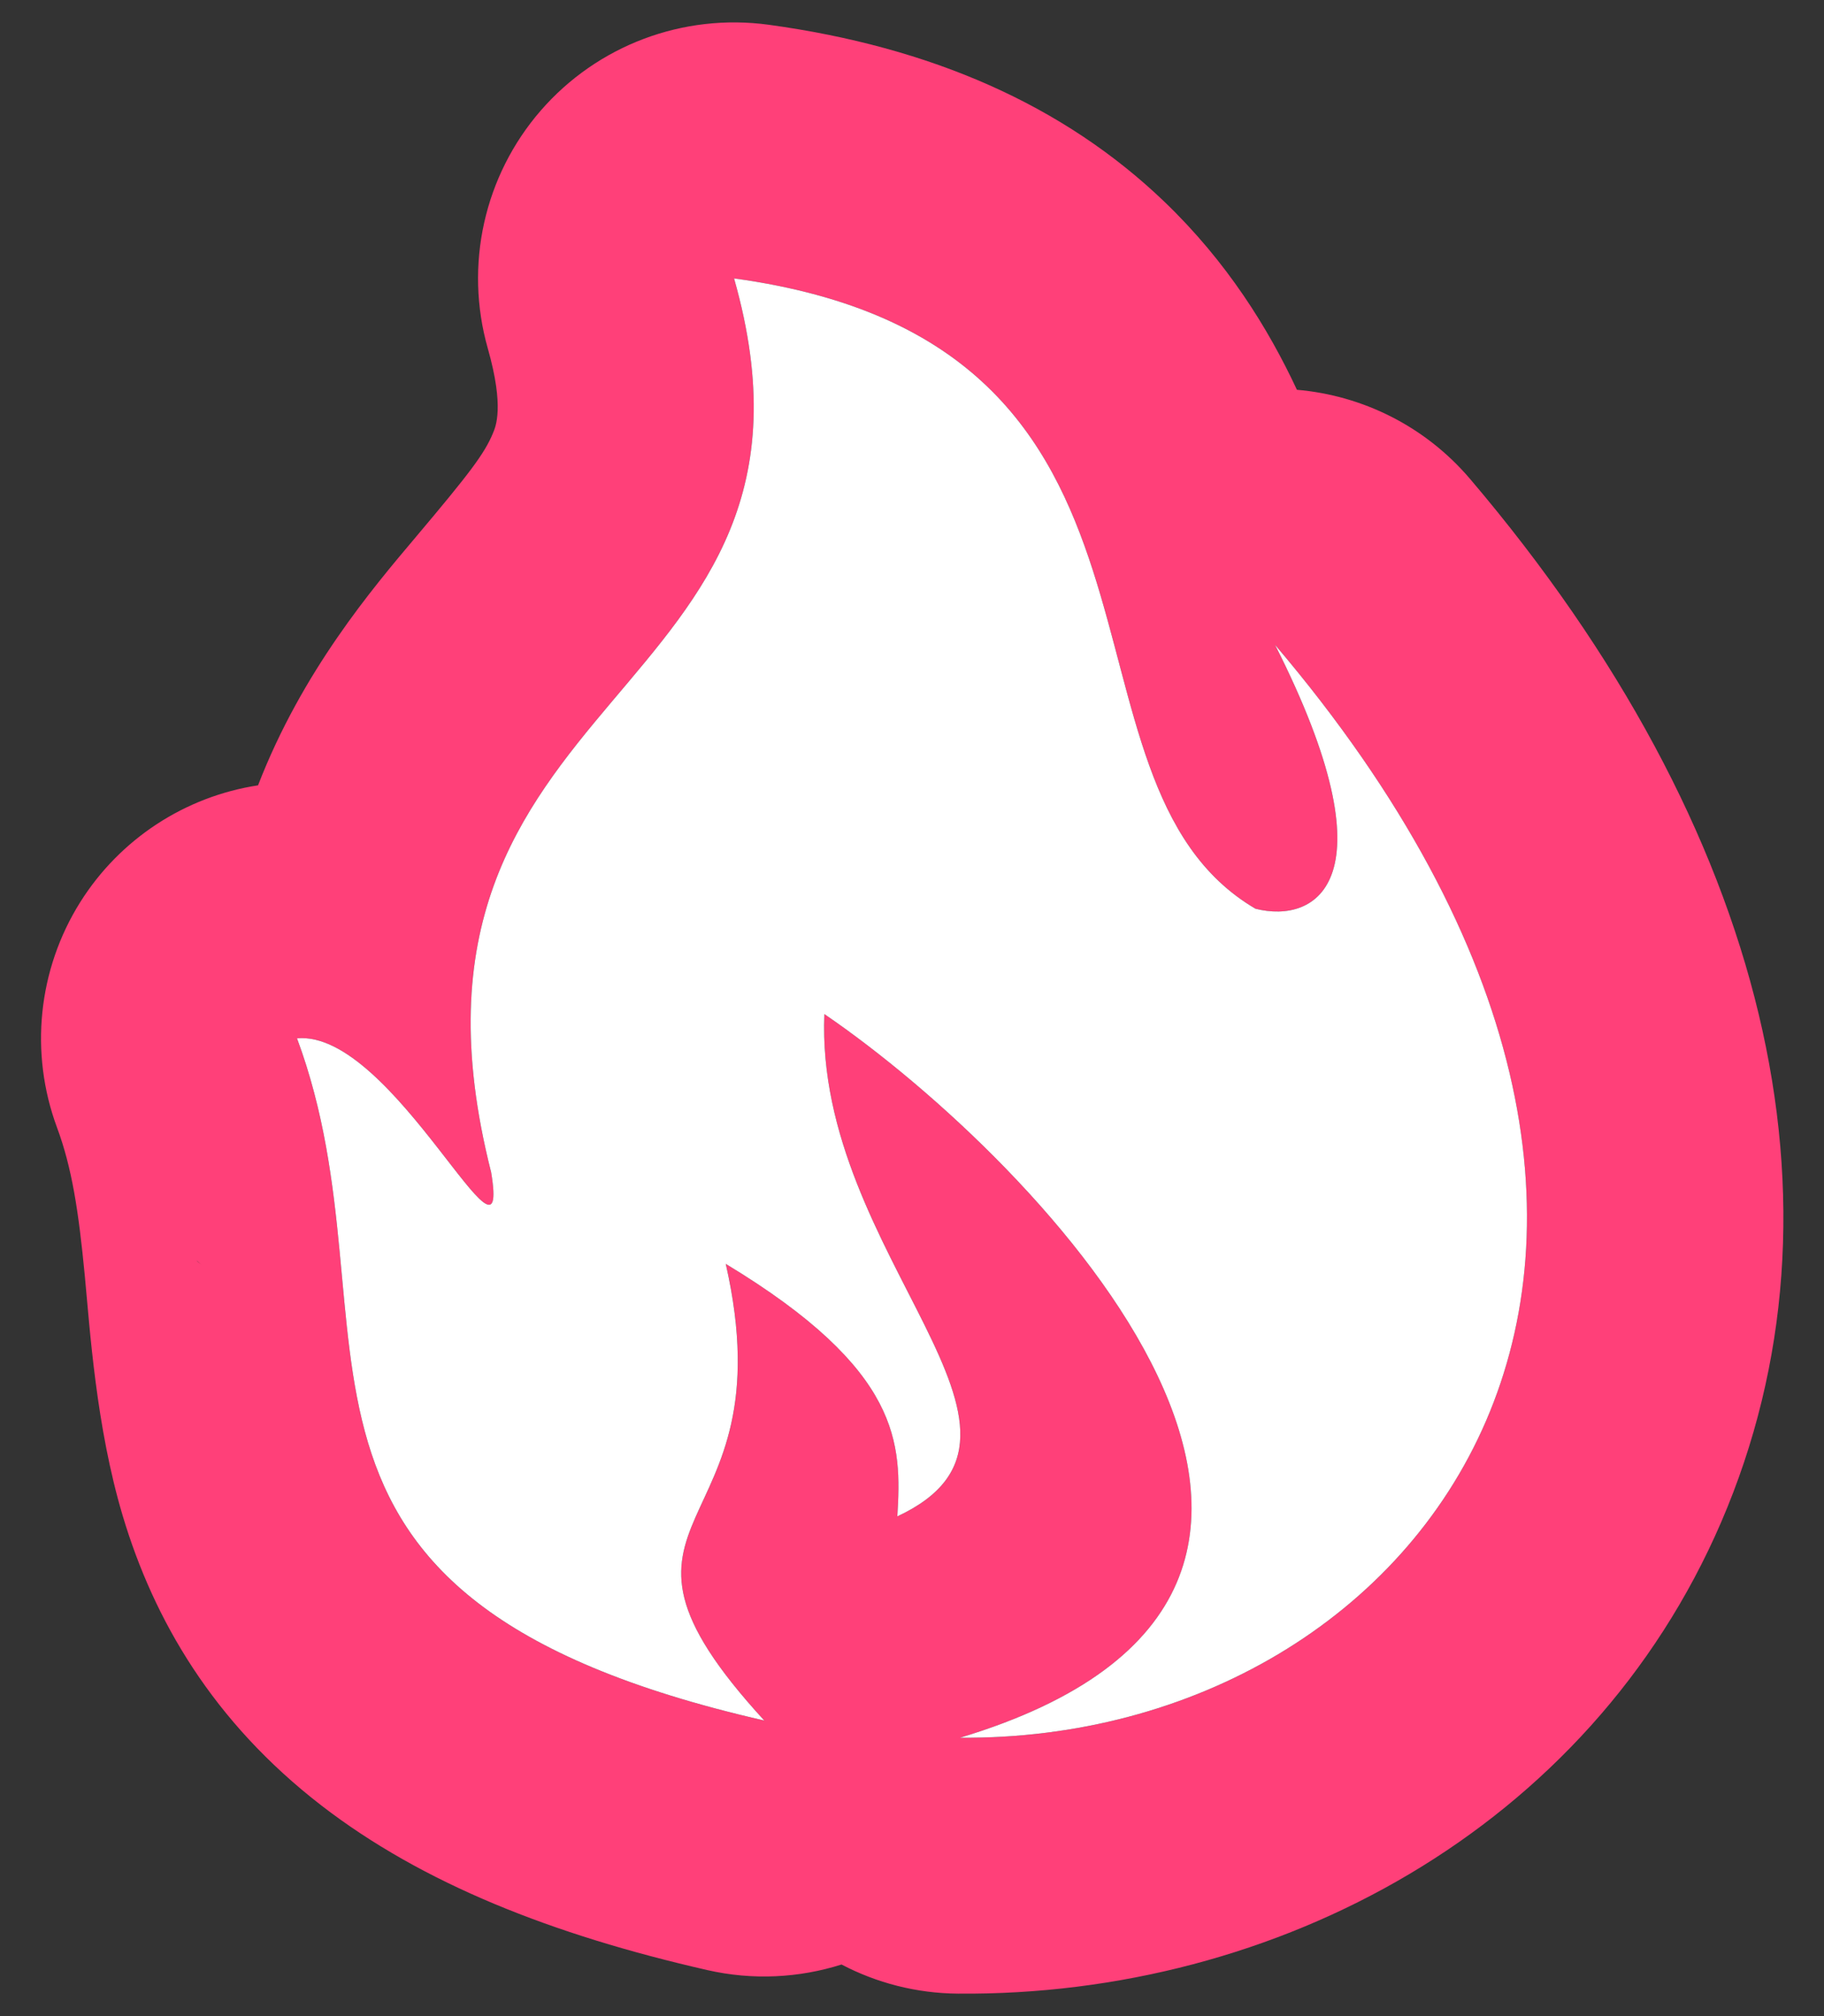
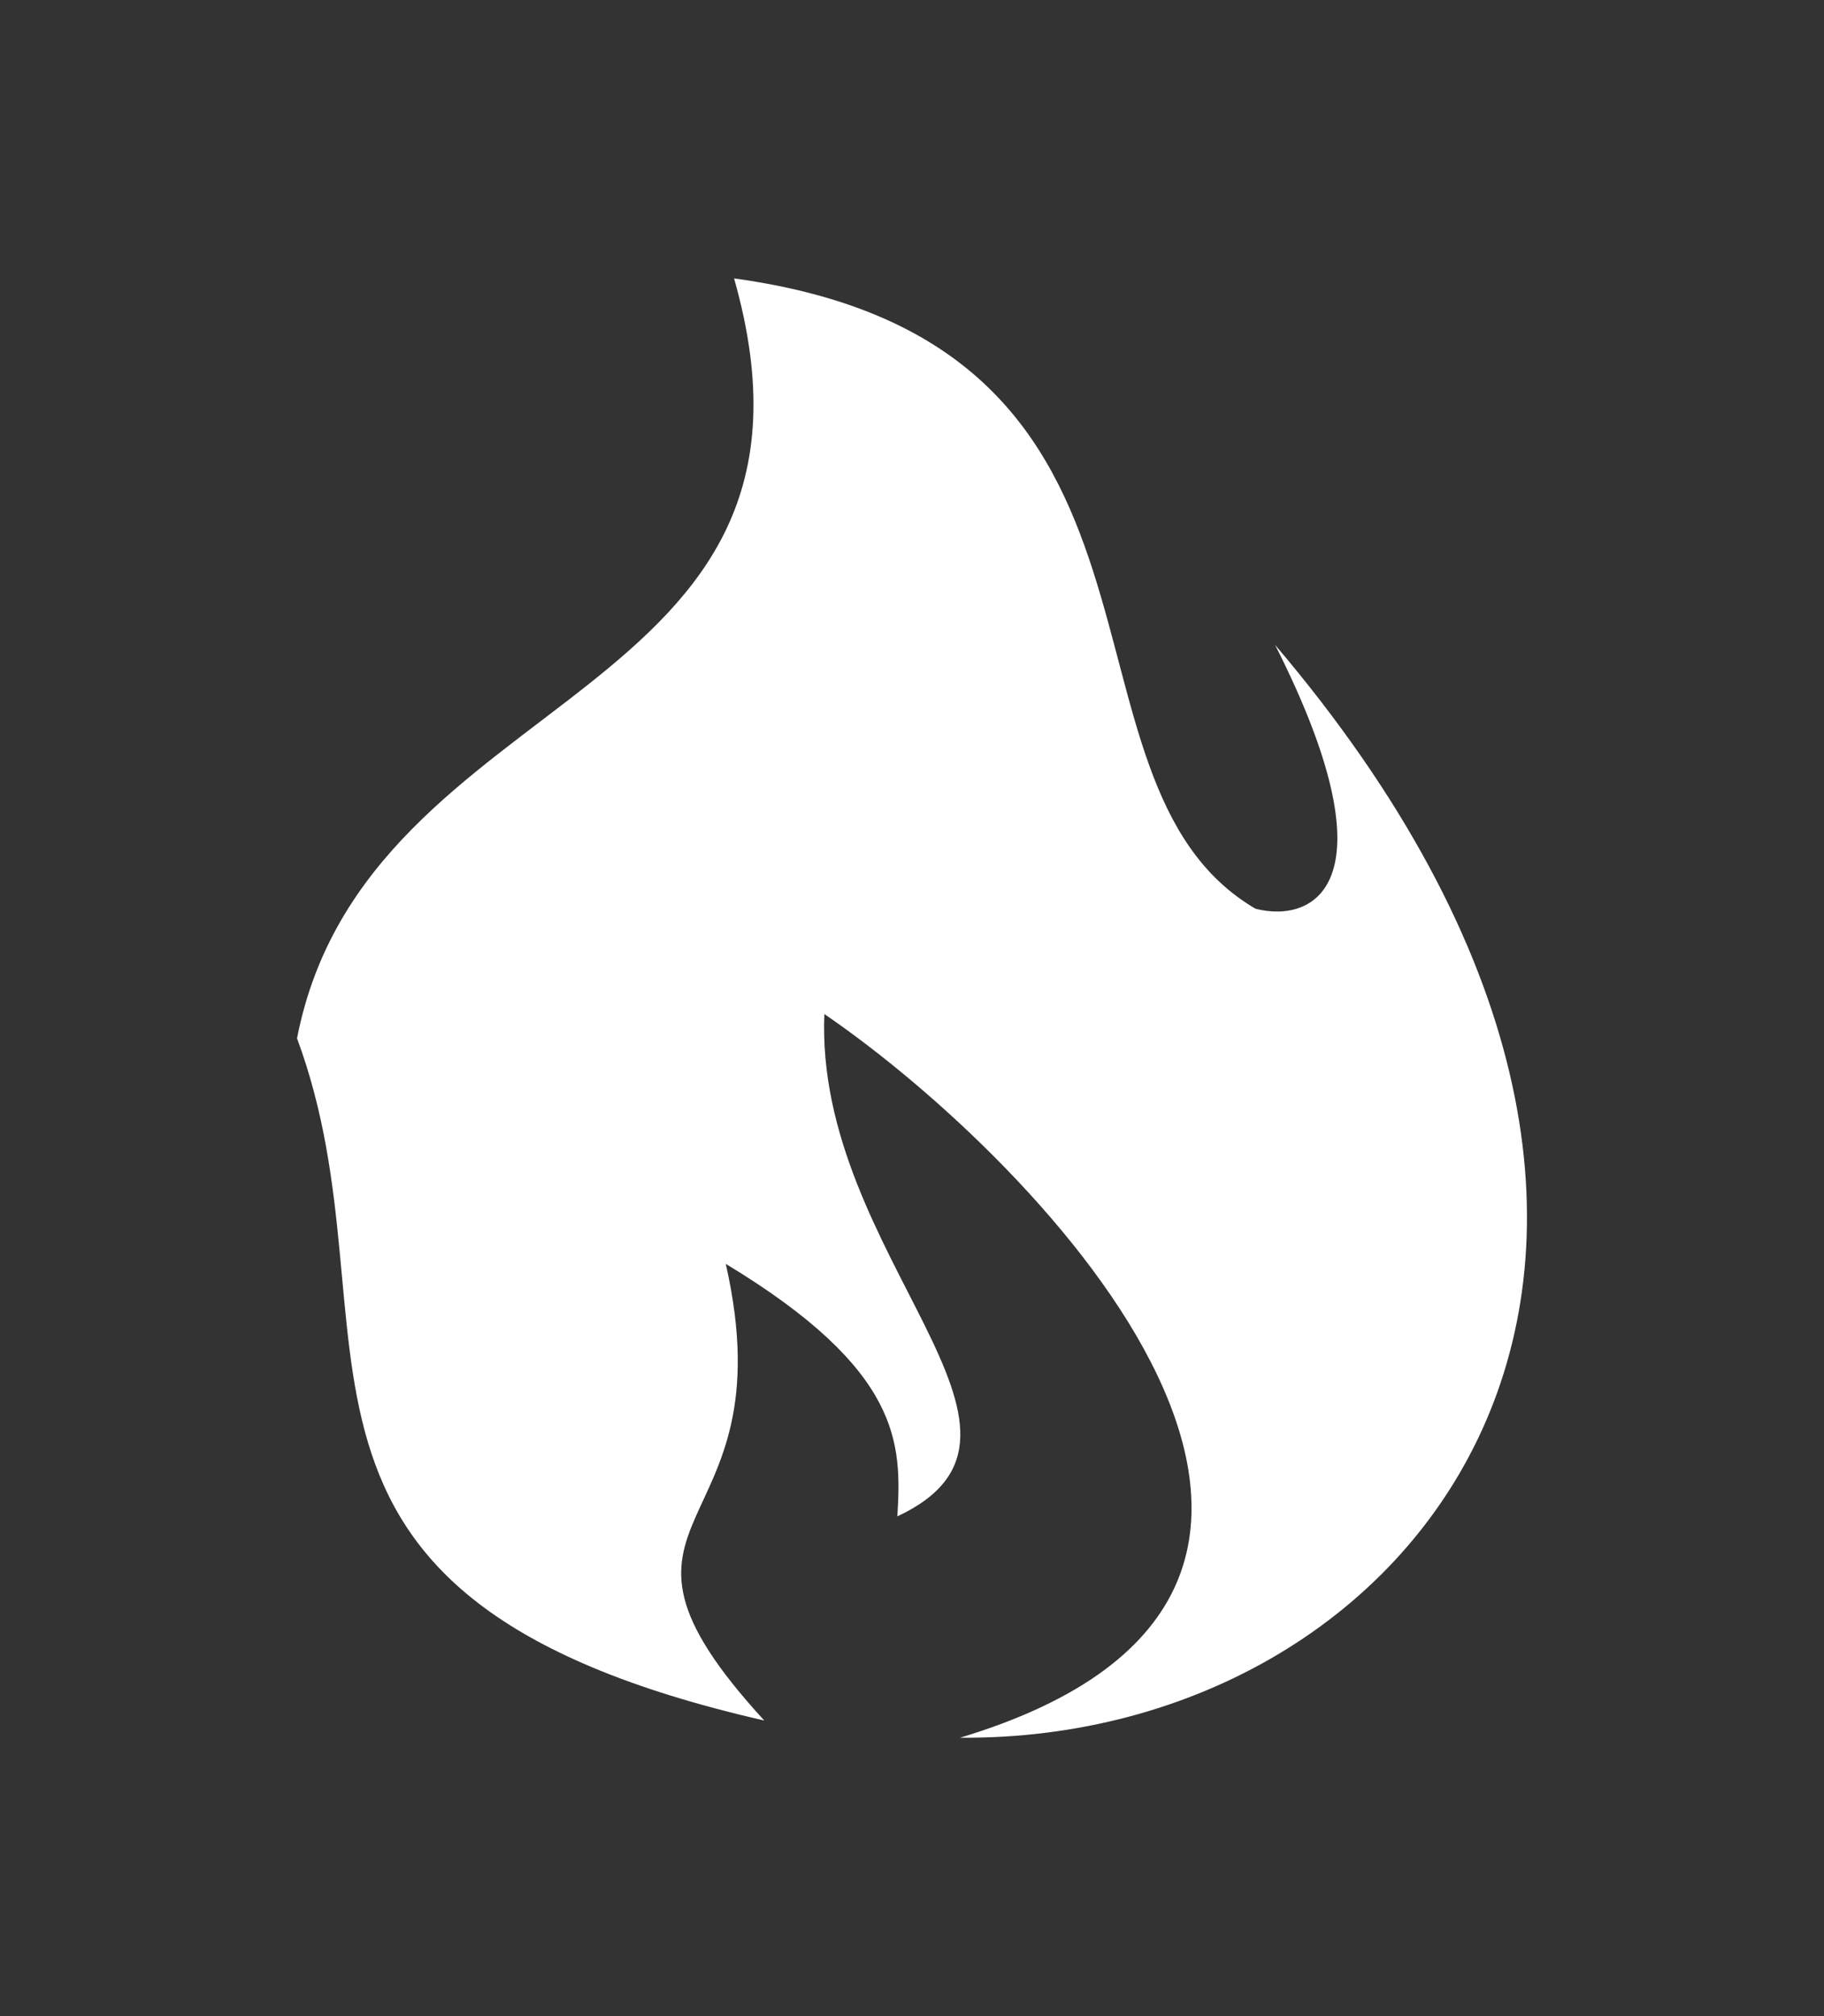
<svg xmlns="http://www.w3.org/2000/svg" width="38" height="42" viewBox="0 0 38 42" fill="none">
  <rect x="0" y="0" width="38" height="42" fill="#333333" stroke="none" />
-   <path d="M11.265 2.304C12.446 0.944 14.232 0.272 16.016 0.516C19.385 0.977 22.154 2.182 24.263 4.207C25.557 5.45 26.417 6.83 27.019 8.12C28.377 8.237 29.685 8.871 30.628 9.979C36.845 17.292 38.694 25.131 35.857 31.711C33.102 38.1 26.602 41.587 19.959 41.532C19.087 41.525 18.261 41.307 17.532 40.925C16.647 41.205 15.685 41.258 14.735 41.041C11.509 40.305 8.804 39.24 6.694 37.611C4.434 35.865 3.204 33.741 2.558 31.582C2 29.715 1.874 27.695 1.766 26.569C1.637 25.223 1.497 24.321 1.188 23.489C0.611 21.934 0.79 20.198 1.672 18.793C2.498 17.479 3.852 16.594 5.376 16.36C6.296 13.982 7.761 12.256 8.666 11.184C9.778 9.865 10.097 9.448 10.272 9.019C10.323 8.893 10.513 8.491 10.163 7.26C9.67 5.528 10.085 3.664 11.265 2.304ZM15.293 5.8C17.833 14.726 7.637 14.195 10.232 24.42C10.659 26.982 8.194 21.444 6.188 21.631C8.45 27.722 4.626 33.263 15.922 35.842C11.833 31.384 16.453 32.188 15.121 26.329C18.798 28.551 18.785 30.079 18.695 31.589C22.434 29.843 16.969 26.185 17.174 21.124C21.694 24.213 30.231 33.119 20.003 36.2C29.698 36.28 37.338 26.107 26.564 13.434C29.047 18.341 27.426 19.254 26.156 18.931C21.598 16.259 25.296 7.17 15.293 5.8ZM4.171 26.325C4.067 26.231 4.076 26.256 4.186 26.338C4.181 26.333 4.176 26.329 4.171 26.325Z" fill="#FF4079" />
-   <path fill-rule="evenodd" clip-rule="evenodd" d="M15.922 35.842C4.626 33.262 8.45 27.722 6.188 21.631C8.194 21.444 10.658 26.982 10.232 24.42C7.637 14.194 17.833 14.726 15.293 5.8C25.296 7.17 21.598 16.26 26.156 18.931C27.426 19.254 29.047 18.341 26.564 13.434C37.339 26.107 29.698 36.28 20.002 36.2C30.231 33.119 21.694 24.213 17.174 21.125C16.969 26.186 22.434 29.843 18.695 31.589C18.784 30.079 18.798 28.551 15.12 26.329C16.453 32.188 11.833 31.383 15.922 35.842Z" fill="white" />
+   <path fill-rule="evenodd" clip-rule="evenodd" d="M15.922 35.842C4.626 33.262 8.45 27.722 6.188 21.631C7.637 14.194 17.833 14.726 15.293 5.8C25.296 7.17 21.598 16.26 26.156 18.931C27.426 19.254 29.047 18.341 26.564 13.434C37.339 26.107 29.698 36.28 20.002 36.2C30.231 33.119 21.694 24.213 17.174 21.125C16.969 26.186 22.434 29.843 18.695 31.589C18.784 30.079 18.798 28.551 15.12 26.329C16.453 32.188 11.833 31.383 15.922 35.842Z" fill="white" />
</svg>